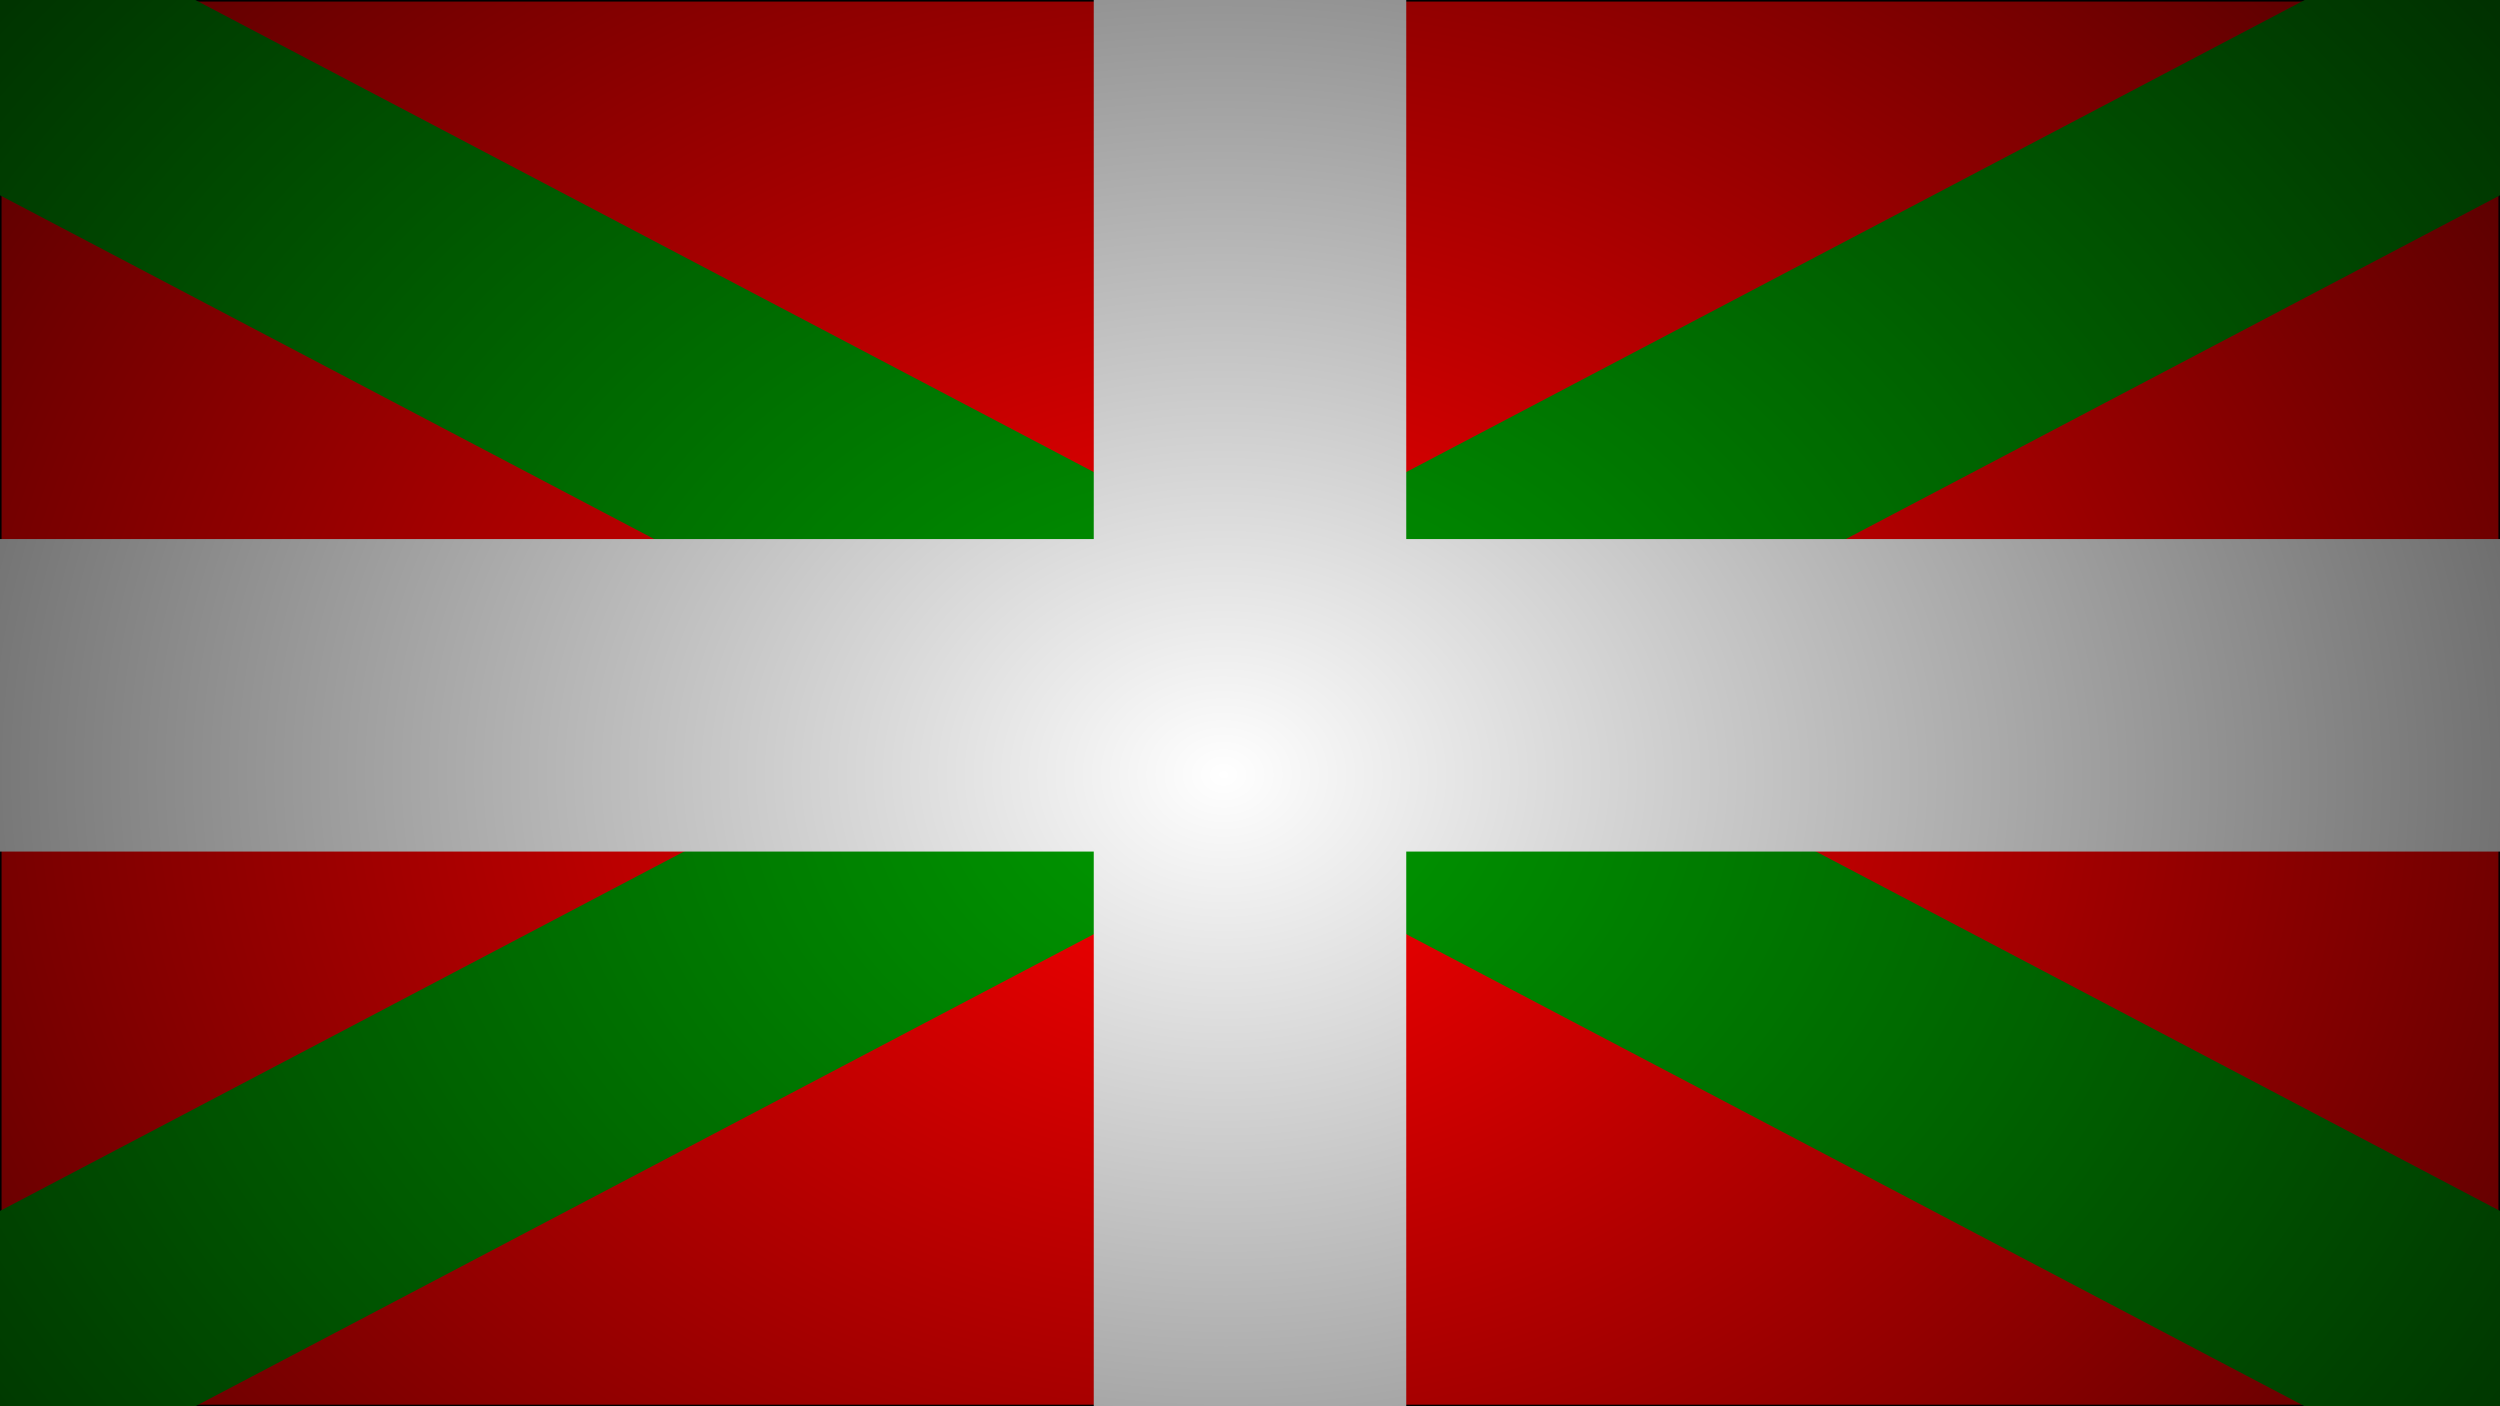
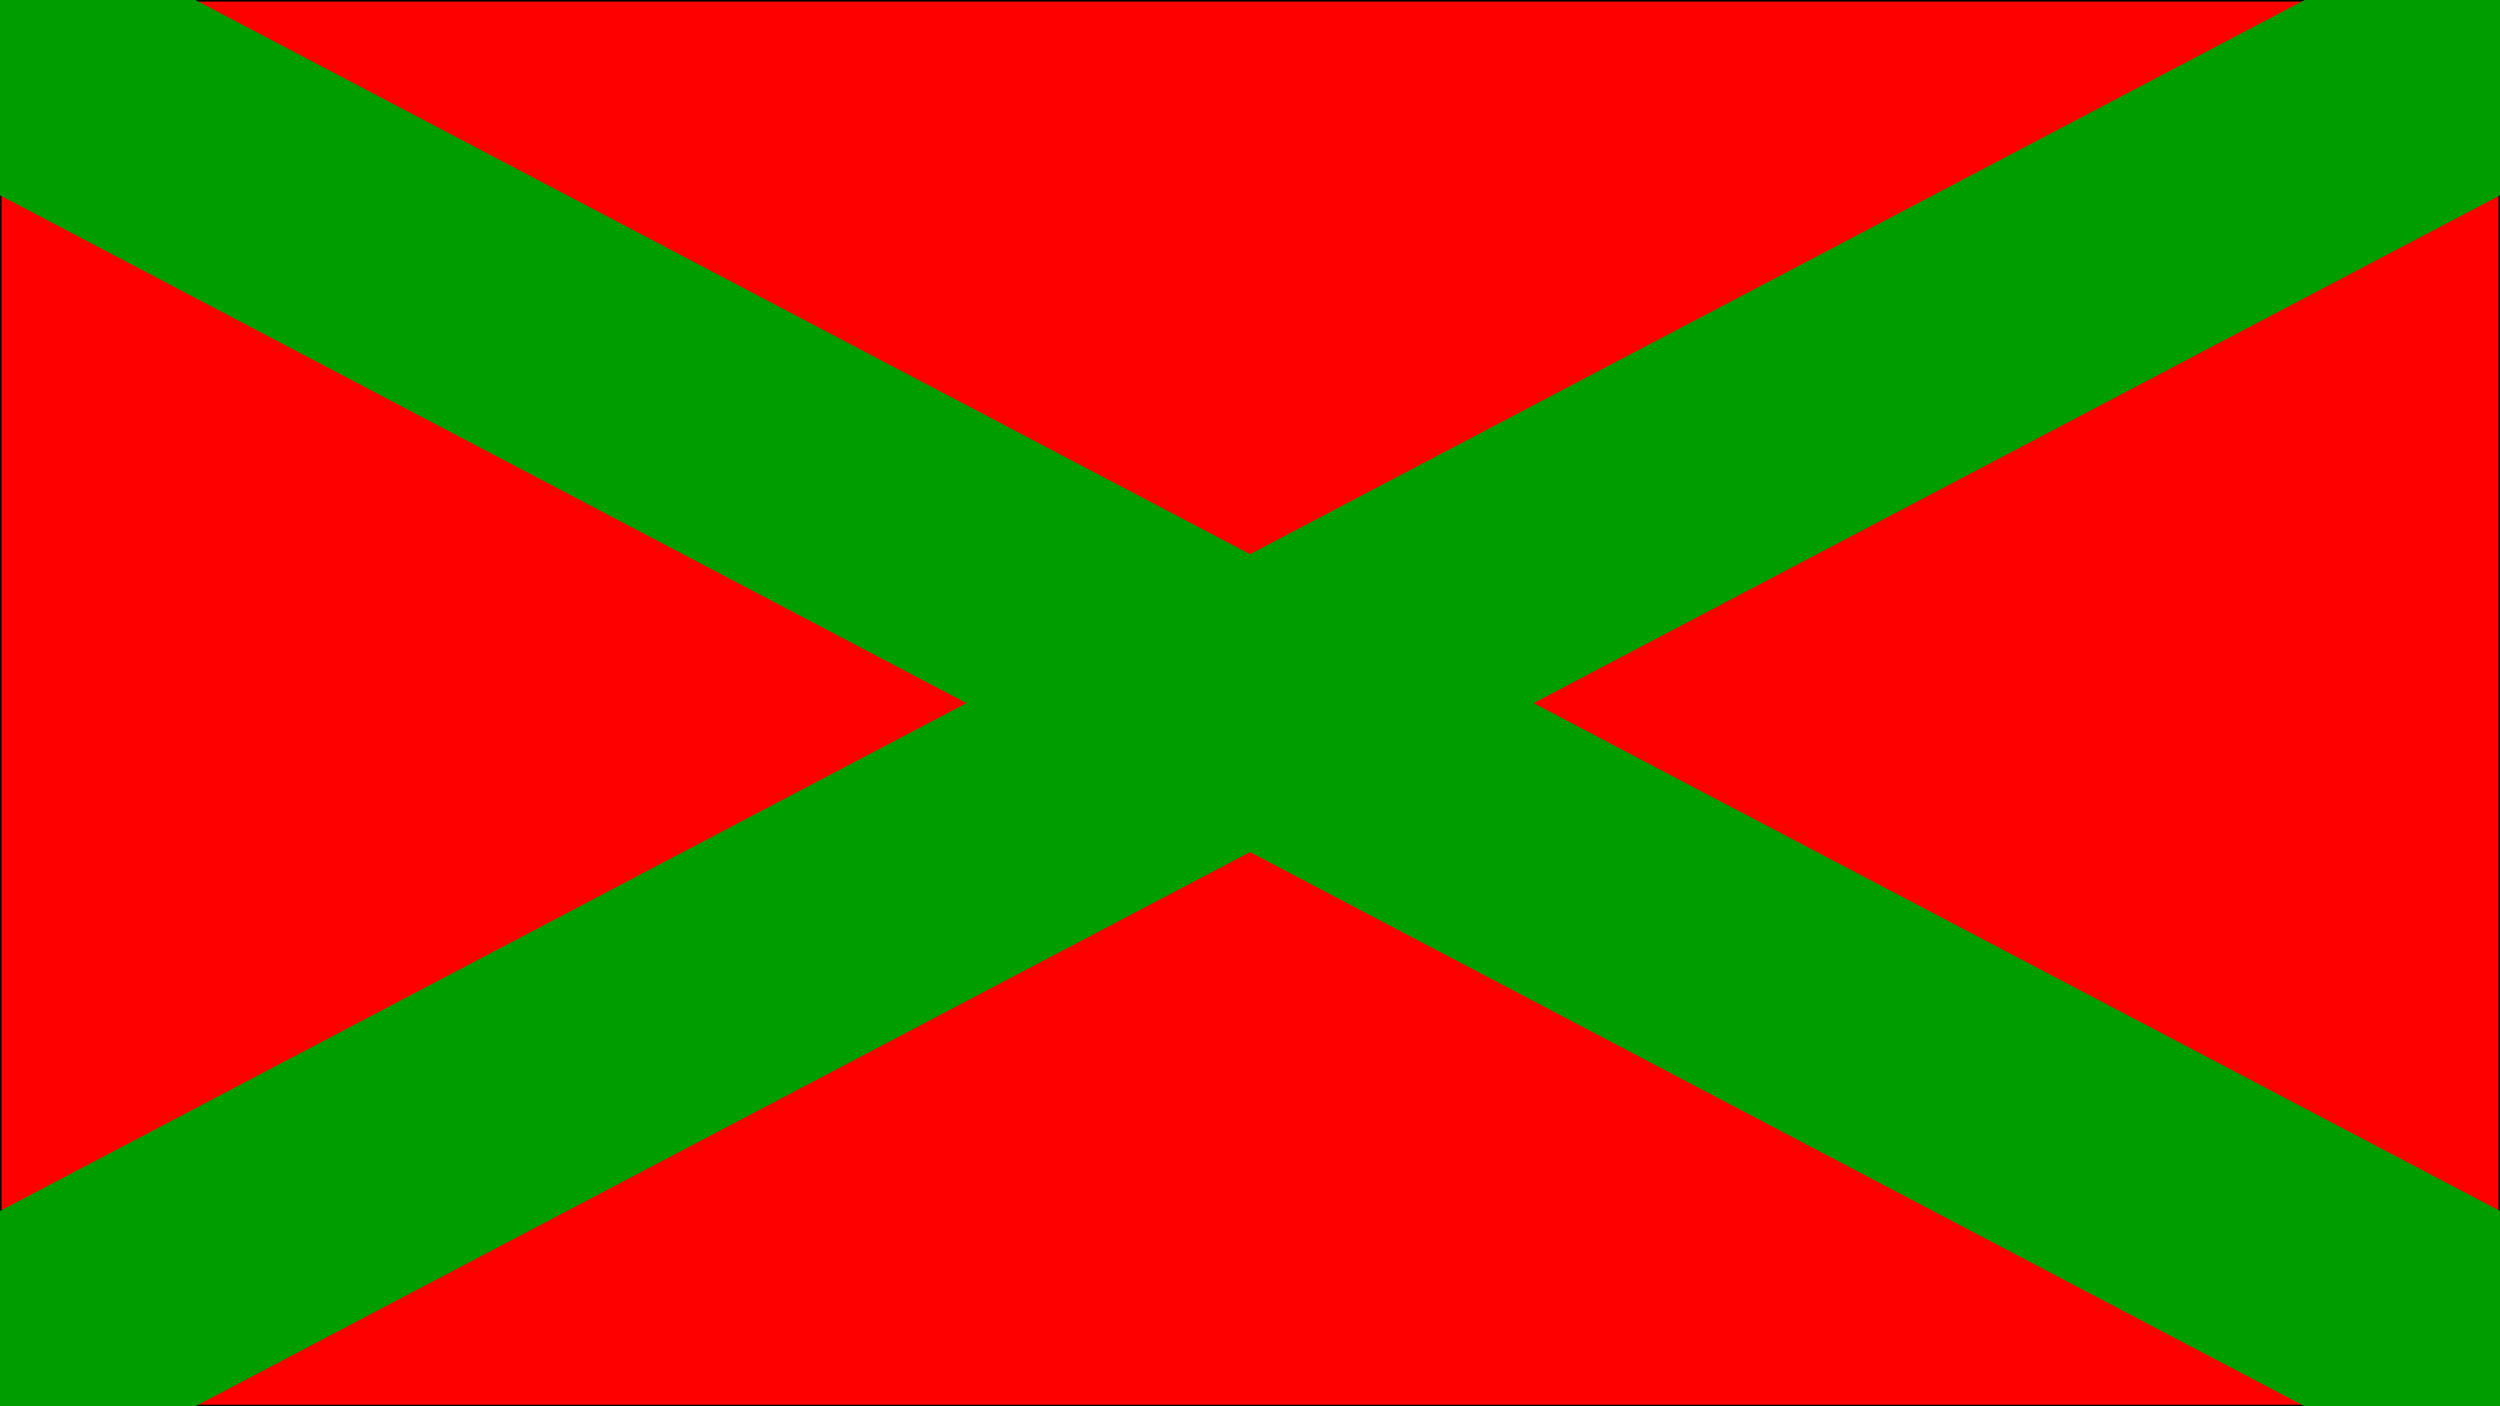
<svg xmlns="http://www.w3.org/2000/svg" xmlns:ns1="http://sodipodi.sourceforge.net/DTD/sodipodi-0.dtd" xmlns:ns2="http://www.inkscape.org/namespaces/inkscape" xmlns:xlink="http://www.w3.org/1999/xlink" width="1600" height="900" id="svg2" ns1:version="0.32" ns2:version="0.46" version="1.0" ns1:docname="drpbasque.svg" ns2:output_extension="org.inkscape.output.svg.inkscape">
  <rect width="100%" height="100%" fill="#333333" stroke="none" />
  <defs id="defs4">
    <linearGradient id="linearGradient3198">
      <stop style="stop-color:#000000;stop-opacity:0;" offset="0" id="stop3200" />
      <stop id="stop3258" offset="0.814" style="stop-color:#000000;stop-opacity:1;" />
      <stop style="stop-color:#ffffff;stop-opacity:0" offset="1" id="stop3202" />
    </linearGradient>
    <ns2:perspective ns1:type="inkscape:persp3d" ns2:vp_x="0 : 526.18109 : 1" ns2:vp_y="0 : 1000 : 0" ns2:vp_z="744.09448 : 526.18109 : 1" ns2:persp3d-origin="372.04724 : 350.78739 : 1" id="perspective10" />
    <radialGradient ns2:collect="always" xlink:href="#linearGradient3198" id="radialGradient3204" cx="784.038" cy="520.772" fx="784.038" fy="520.772" r="814.786" gradientTransform="matrix(1.2763236e-2,-1.792,2.235,1.591488e-2,-390.844,1892.574)" gradientUnits="userSpaceOnUse" />
  </defs>
  <ns1:namedview id="base" pagecolor="#ffffff" bordercolor="#666666" borderopacity="1.0" ns2:pageopacity="0.0" ns2:pageshadow="2" ns2:zoom="0.35" ns2:cx="587.31455" ns2:cy="520" ns2:document-units="px" ns2:current-layer="layer4" showgrid="true" ns2:snap-global="false" width="0px" ns2:snap-guide="false" ns2:window-width="1680" ns2:window-height="1000" ns2:window-x="-8" ns2:window-y="-8">
    <ns2:grid type="xygrid" id="grid2383" visible="true" enabled="true" spacingx="1.3877788e-16px" spacingy="1.3877788e-16px" empspacing="1" dotted="false" />
  </ns1:namedview>
  <g ns2:label="fondrouge" ns2:groupmode="layer" id="layer1" style="display:inline">
    <rect style="fill:#ff0000;fill-rule:evenodd;stroke:#000000;stroke-width:1px;stroke-linecap:butt;stroke-linejoin:miter;stroke-opacity:1" id="rect2385" width="1599" height="899" x="0.5" y="0.5" />
  </g>
  <g ns2:groupmode="layer" id="layer2" ns2:label="bandeverte" style="display:inline">
    <path style="fill:#009d00;fill-opacity:1;fill-rule:evenodd;stroke:none;stroke-width:1px;stroke-linecap:butt;stroke-linejoin:miter;stroke-opacity:1" d="M 125,0 L 1600,775 L 1600,900 L 1475,900 L 0,125 L 0,0 L 125,0 z" id="path2388" ns1:nodetypes="ccccccc" />
-     <path style="fill:#009d00;fill-opacity:1;fill-rule:evenodd;stroke:none;stroke-width:1px;stroke-linecap:butt;stroke-linejoin:miter;stroke-opacity:1" d="M 1600,0 L 1600,125 L 125,900 L 0,900 L 0,775 L 1475,0 L 1600,0 z" id="path3188" ns1:nodetypes="ccccccc" />
+     <path style="fill:#009d00;fill-opacity:1;fill-rule:evenodd;stroke:none;stroke-width:1px;stroke-linecap:butt;stroke-linejoin:miter;stroke-opacity:1" d="M 1600,0 L 1600,125 L 125,900 L 0,900 L 0,775 L 1475,0 z" id="path3188" ns1:nodetypes="ccccccc" />
  </g>
  <g ns2:groupmode="layer" id="layer3" ns2:label="bandeblanche" style="display:inline">
-     <path style="fill:#ffffff;fill-opacity:1;fill-rule:evenodd;stroke:none;stroke-width:1px;stroke-linecap:butt;stroke-linejoin:miter;stroke-opacity:1" d="M 700,0 L 900,0 L 900,900 L 700,900 L 700,0 z" id="path3191" ns1:nodetypes="ccccc" />
-     <path style="fill:#ffffff;fill-opacity:1;fill-rule:evenodd;stroke:none;stroke-width:1px;stroke-linecap:butt;stroke-linejoin:miter;stroke-opacity:1;display:inline" d="M 1600,345 L 1600,545 L 0,545 L 0,345 L 1600,345 z" id="path3193" ns1:nodetypes="ccccc" />
-   </g>
+     </g>
  <g ns2:groupmode="layer" id="layer4" ns2:label="degrade" style="display:inline">
-     <rect style="fill:url(#radialGradient3204);fill-opacity:1;fill-rule:evenodd;stroke:none;stroke-width:1px;stroke-linecap:butt;stroke-linejoin:miter;stroke-opacity:1;opacity:1" id="rect3196" width="1628.571" height="905.714" x="-2.857" y="0" />
-   </g>
+     </g>
</svg>